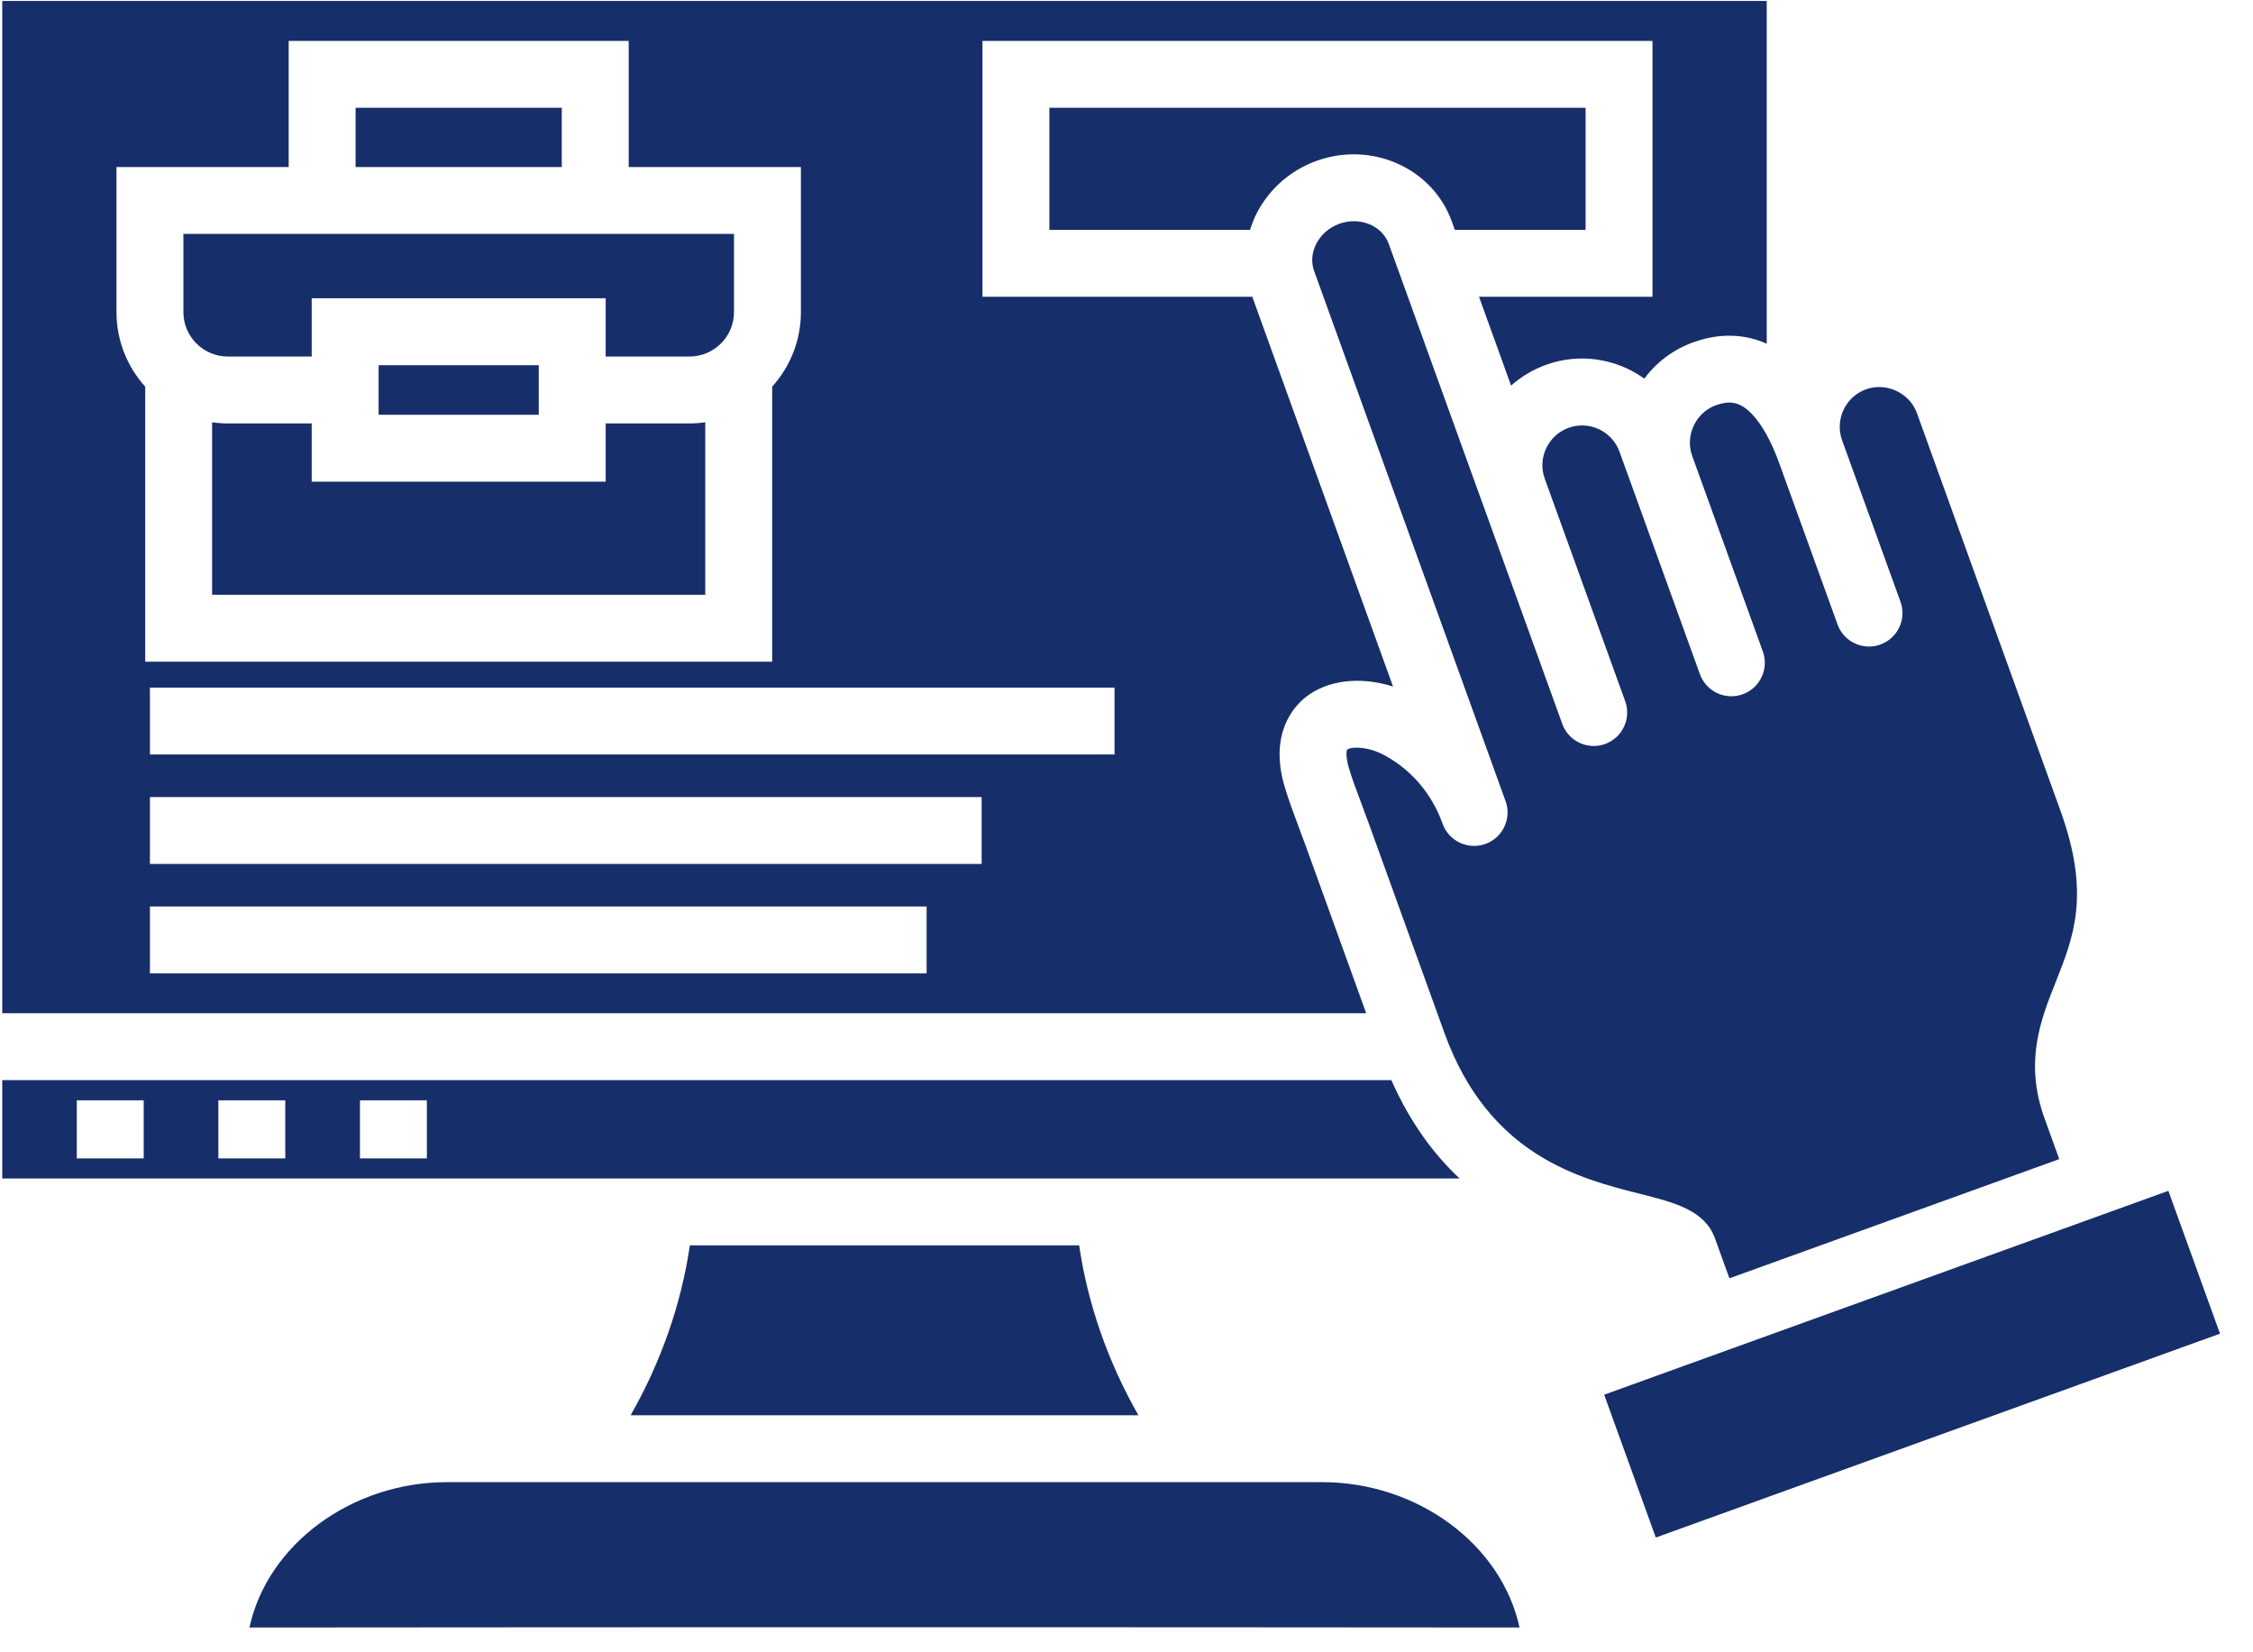
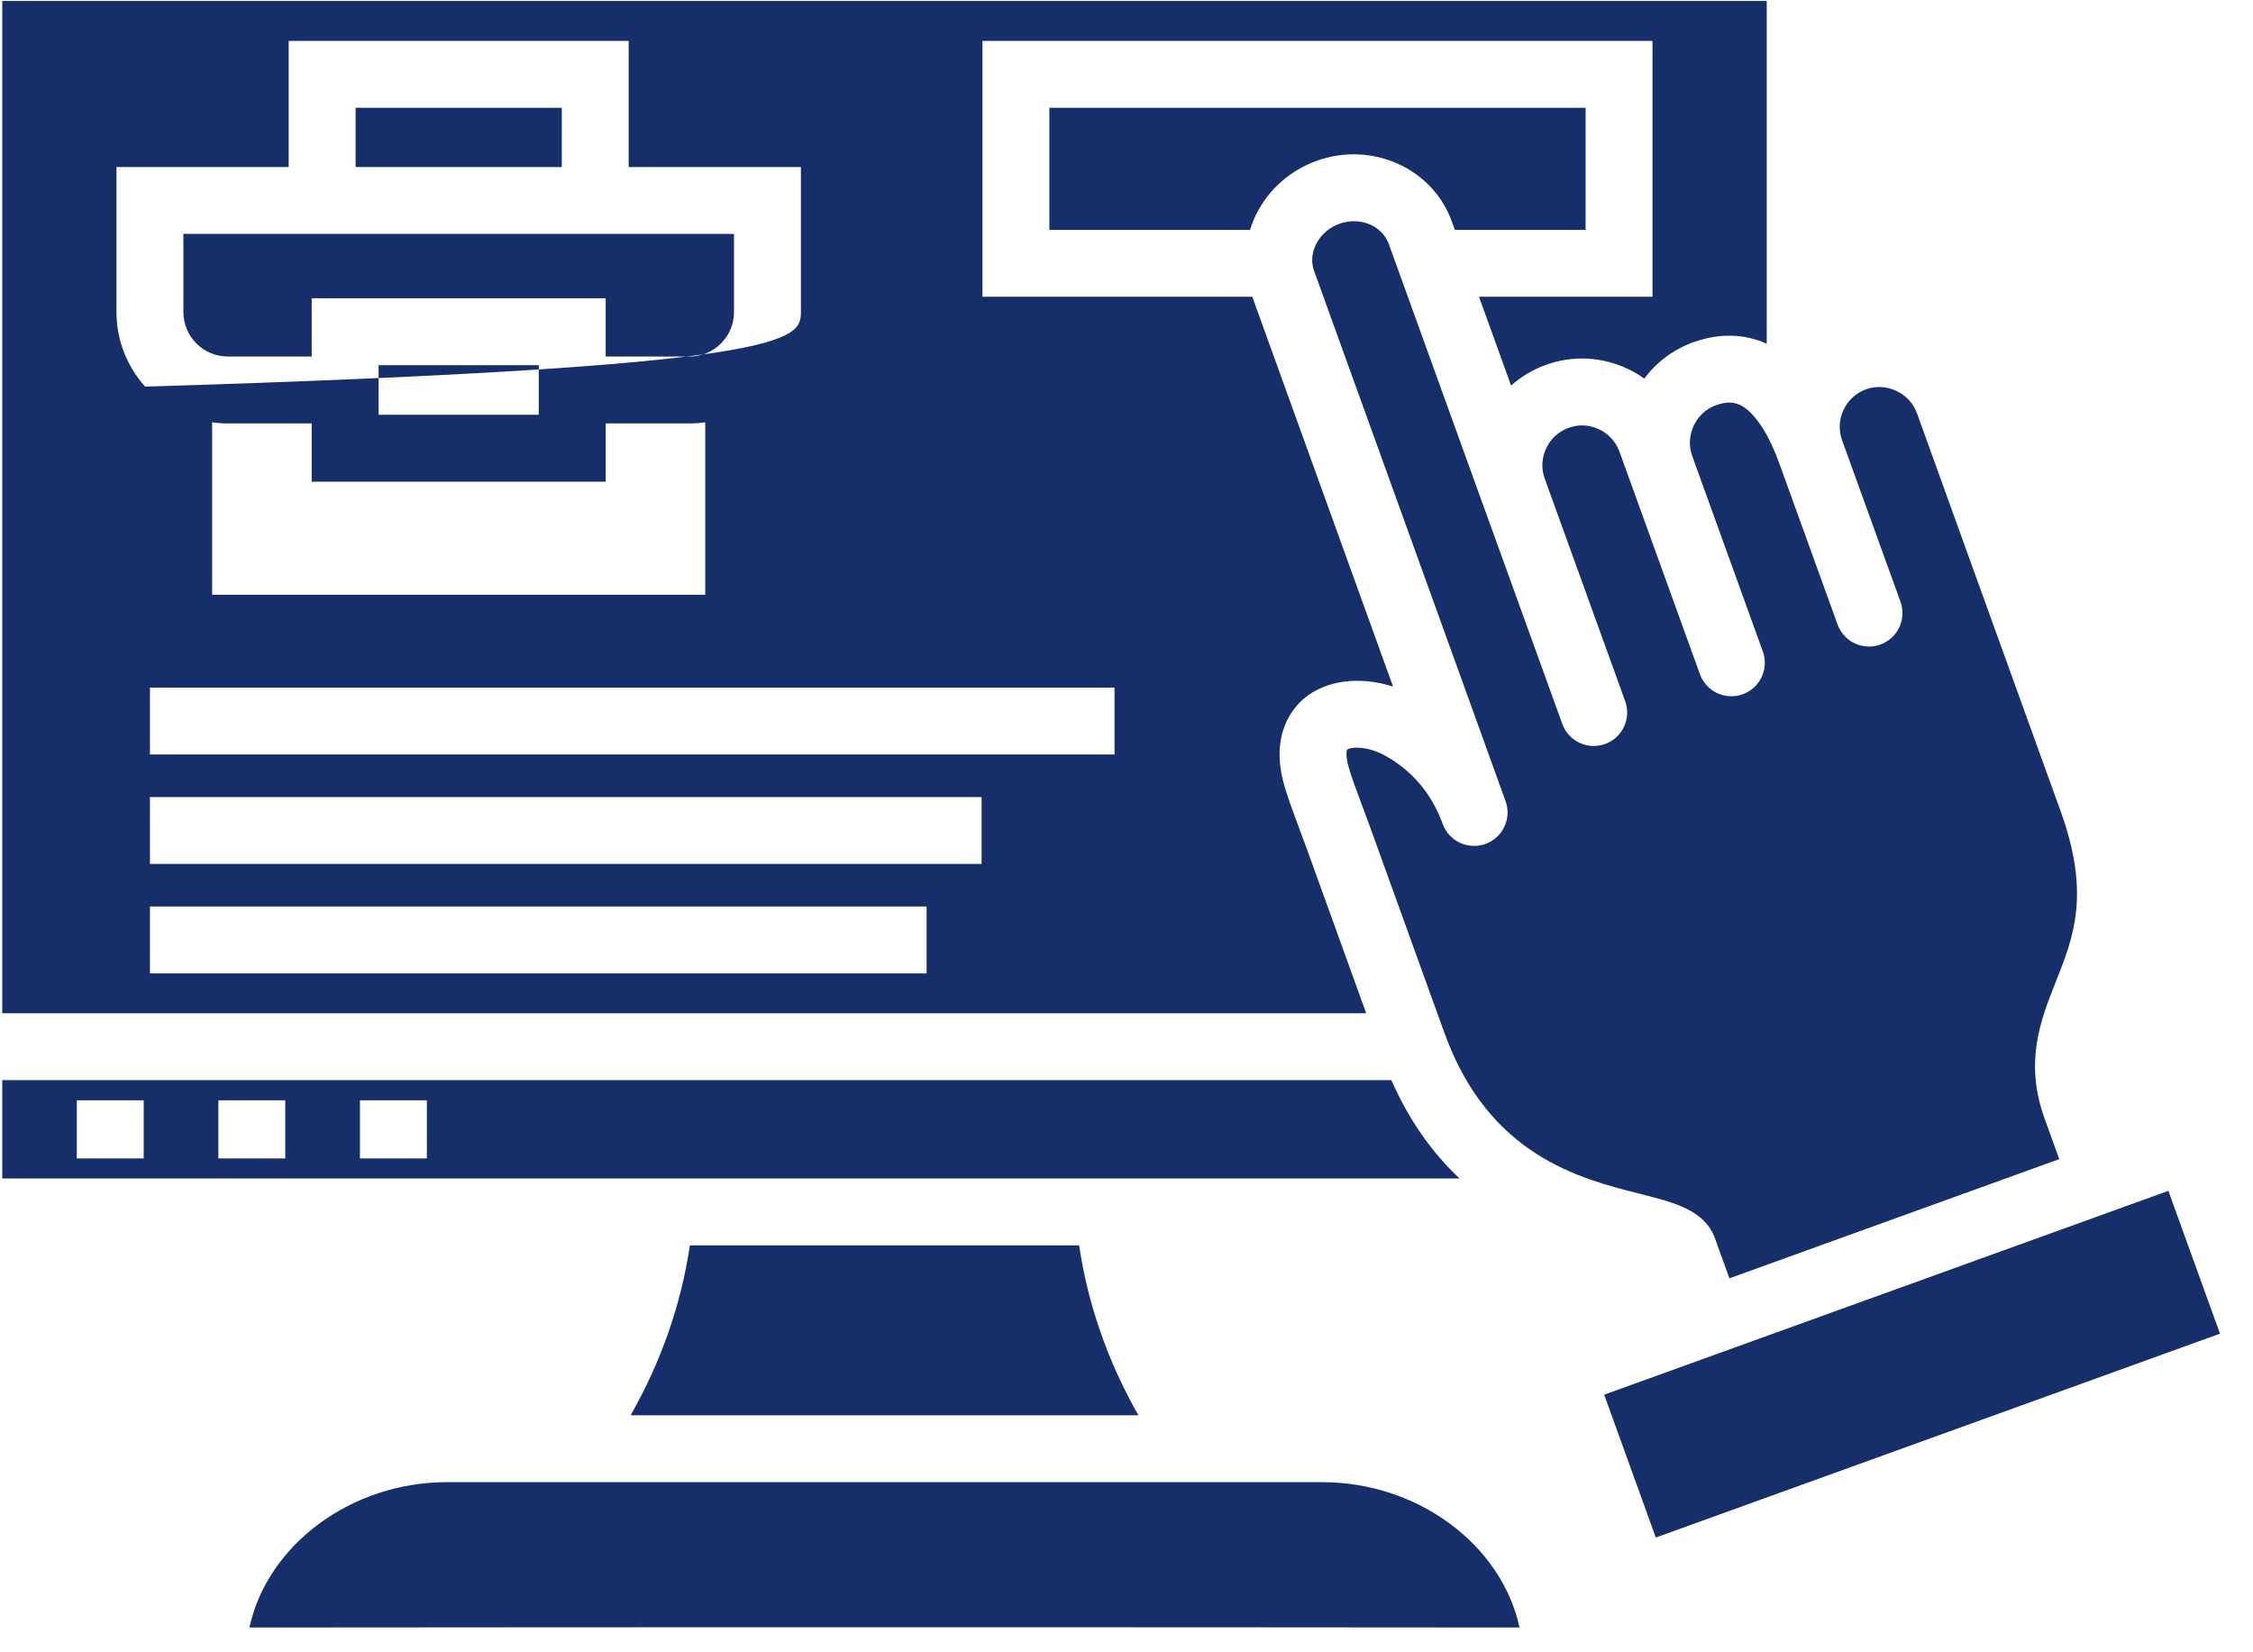
<svg xmlns="http://www.w3.org/2000/svg" width="60" height="44" viewBox="0 0 60 44" fill="none">
-   <path d="M14.961 4.448H9.47V2.871H14.961V4.448ZM10.083 9.725V11.045H14.348V9.725H10.083ZM36.383 26.982H0.06V0.025H47.05V9.153C46.465 8.891 45.813 8.868 45.146 9.097C45.129 9.102 45.111 9.108 45.094 9.114C44.568 9.305 44.118 9.64 43.79 10.082C43.055 9.555 42.081 9.386 41.169 9.716C40.823 9.842 40.51 10.029 40.242 10.268L39.388 7.903H44.008V1.089H26.164V7.903H33.35L37.098 18.282C36.232 18.007 35.351 18.103 34.764 18.571C34.459 18.815 33.795 19.532 34.209 20.939C34.306 21.275 34.444 21.64 34.588 22.028C34.654 22.204 34.723 22.388 34.793 22.58L36.383 26.981V26.982ZM3.867 10.296V17.621H20.564V10.296C21.039 9.77 21.329 9.074 21.329 8.311V4.448H16.743V1.089H7.688V4.448H3.102V8.311C3.102 9.074 3.392 9.77 3.867 10.296H3.867ZM24.677 24.139H3.993V25.921H24.677V24.139ZM26.142 21.225H3.993V23.006H26.142V21.225ZM29.681 18.31H3.993V20.091H29.681V18.31ZM6.067 9.494H8.301V7.943H16.13V9.494H18.363C19.016 9.494 19.547 8.963 19.547 8.311V6.229H4.884V8.311C4.884 8.963 5.415 9.494 6.067 9.494ZM16.13 11.276V12.827H8.301V11.276H6.067C5.925 11.276 5.786 11.265 5.649 11.245V15.839H18.782V11.245C18.645 11.265 18.505 11.276 18.363 11.276H16.13ZM38.662 5.893L38.744 6.121H42.226V2.871H27.946V6.121H33.29C33.335 5.978 33.389 5.837 33.458 5.699C33.789 5.041 34.358 4.538 35.06 4.284C36.533 3.753 38.148 4.475 38.662 5.893H38.662ZM35.212 39.469H11.902C9.364 39.469 7.121 41.127 6.643 43.34C6.652 43.34 6.661 43.34 6.67 43.34C12.272 43.335 17.913 43.332 23.556 43.332C29.198 43.332 34.841 43.335 40.444 43.34H40.467C39.986 41.123 37.748 39.469 35.212 39.469V39.469ZM50.077 17.164C49.977 17.2 49.874 17.217 49.774 17.217C49.409 17.217 49.067 16.991 48.936 16.629L47.381 12.329C47.381 12.329 47.381 12.328 47.38 12.328C47.17 11.745 46.916 11.292 46.645 11.015C46.35 10.714 46.086 10.652 45.703 10.79C45.693 10.794 45.681 10.797 45.67 10.801C45.421 10.9 45.222 11.089 45.105 11.337C44.985 11.595 44.971 11.881 45.066 12.144C45.066 12.144 45.066 12.144 45.066 12.145C45.066 12.145 45.067 12.146 45.067 12.146L46.946 17.347C47.113 17.81 46.874 18.32 46.411 18.488C46.311 18.524 46.209 18.541 46.108 18.541C45.743 18.541 45.401 18.315 45.27 17.952L43.391 12.753V12.752L43.391 12.752C43.39 12.75 43.39 12.749 43.389 12.748L43.128 12.027C42.929 11.479 42.322 11.194 41.775 11.392C41.509 11.488 41.297 11.682 41.176 11.94C41.057 12.195 41.042 12.48 41.137 12.742L41.138 12.745C41.138 12.745 41.138 12.745 41.138 12.745L43.28 18.671C43.448 19.134 43.208 19.644 42.746 19.812C42.645 19.848 42.543 19.865 42.443 19.865C42.078 19.865 41.736 19.639 41.605 19.276L39.462 13.35C39.462 13.35 39.462 13.35 39.461 13.35L36.986 6.499C36.807 6.004 36.215 5.762 35.666 5.96C35.395 6.058 35.176 6.25 35.05 6.5C34.933 6.733 34.913 6.988 34.997 7.217L40.087 21.312C40.09 21.32 40.093 21.327 40.096 21.335C40.262 21.798 40.021 22.307 39.559 22.474C39.096 22.64 38.586 22.401 38.419 21.938L38.412 21.919C38.128 21.141 37.605 20.521 36.897 20.127C36.405 19.852 35.952 19.89 35.875 19.965C35.862 19.985 35.829 20.131 35.919 20.44C35.999 20.713 36.119 21.033 36.257 21.403C36.326 21.585 36.397 21.776 36.469 21.975L38.468 27.509C39.648 30.774 42.068 31.385 43.669 31.79C44.598 32.024 45.4 32.226 45.673 32.98L46.056 34.041L54.84 30.867L54.449 29.783C53.902 28.274 54.351 27.143 54.748 26.146C55.225 24.945 55.676 23.81 54.871 21.585L52.786 15.813L51.05 11.001C50.855 10.463 50.234 10.172 49.695 10.367C49.145 10.566 48.859 11.174 49.057 11.724V11.724L50.612 16.023C50.779 16.485 50.54 16.996 50.077 17.163V17.164ZM56.308 32.231C56.299 32.234 56.291 32.239 56.281 32.242C56.272 32.245 56.263 32.247 56.255 32.25L42.721 37.14L44.096 40.944L59.121 35.515L57.746 31.711L56.308 32.231ZM38.869 31.382H0.06V28.763H37.053C37.551 29.89 38.184 30.738 38.869 31.382ZM3.827 29.301H2.045V30.848H3.827V29.301ZM7.597 29.301H5.815V30.848H7.597V29.301ZM11.368 29.301H9.586V30.848H11.368V29.301ZM16.794 37.688H30.317C29.505 36.262 28.969 34.73 28.739 33.164H18.372C18.141 34.731 17.606 36.263 16.794 37.688Z" fill="#162E6A" />
+   <path d="M14.961 4.448H9.47V2.871H14.961V4.448ZM10.083 9.725V11.045H14.348V9.725H10.083ZM36.383 26.982H0.06V0.025H47.05V9.153C46.465 8.891 45.813 8.868 45.146 9.097C45.129 9.102 45.111 9.108 45.094 9.114C44.568 9.305 44.118 9.64 43.79 10.082C43.055 9.555 42.081 9.386 41.169 9.716C40.823 9.842 40.51 10.029 40.242 10.268L39.388 7.903H44.008V1.089H26.164V7.903H33.35L37.098 18.282C36.232 18.007 35.351 18.103 34.764 18.571C34.459 18.815 33.795 19.532 34.209 20.939C34.306 21.275 34.444 21.64 34.588 22.028C34.654 22.204 34.723 22.388 34.793 22.58L36.383 26.981V26.982ZM3.867 10.296V17.621V10.296C21.039 9.77 21.329 9.074 21.329 8.311V4.448H16.743V1.089H7.688V4.448H3.102V8.311C3.102 9.074 3.392 9.77 3.867 10.296H3.867ZM24.677 24.139H3.993V25.921H24.677V24.139ZM26.142 21.225H3.993V23.006H26.142V21.225ZM29.681 18.31H3.993V20.091H29.681V18.31ZM6.067 9.494H8.301V7.943H16.13V9.494H18.363C19.016 9.494 19.547 8.963 19.547 8.311V6.229H4.884V8.311C4.884 8.963 5.415 9.494 6.067 9.494ZM16.13 11.276V12.827H8.301V11.276H6.067C5.925 11.276 5.786 11.265 5.649 11.245V15.839H18.782V11.245C18.645 11.265 18.505 11.276 18.363 11.276H16.13ZM38.662 5.893L38.744 6.121H42.226V2.871H27.946V6.121H33.29C33.335 5.978 33.389 5.837 33.458 5.699C33.789 5.041 34.358 4.538 35.06 4.284C36.533 3.753 38.148 4.475 38.662 5.893H38.662ZM35.212 39.469H11.902C9.364 39.469 7.121 41.127 6.643 43.34C6.652 43.34 6.661 43.34 6.67 43.34C12.272 43.335 17.913 43.332 23.556 43.332C29.198 43.332 34.841 43.335 40.444 43.34H40.467C39.986 41.123 37.748 39.469 35.212 39.469V39.469ZM50.077 17.164C49.977 17.2 49.874 17.217 49.774 17.217C49.409 17.217 49.067 16.991 48.936 16.629L47.381 12.329C47.381 12.329 47.381 12.328 47.38 12.328C47.17 11.745 46.916 11.292 46.645 11.015C46.35 10.714 46.086 10.652 45.703 10.79C45.693 10.794 45.681 10.797 45.67 10.801C45.421 10.9 45.222 11.089 45.105 11.337C44.985 11.595 44.971 11.881 45.066 12.144C45.066 12.144 45.066 12.144 45.066 12.145C45.066 12.145 45.067 12.146 45.067 12.146L46.946 17.347C47.113 17.81 46.874 18.32 46.411 18.488C46.311 18.524 46.209 18.541 46.108 18.541C45.743 18.541 45.401 18.315 45.27 17.952L43.391 12.753V12.752L43.391 12.752C43.39 12.75 43.39 12.749 43.389 12.748L43.128 12.027C42.929 11.479 42.322 11.194 41.775 11.392C41.509 11.488 41.297 11.682 41.176 11.94C41.057 12.195 41.042 12.48 41.137 12.742L41.138 12.745C41.138 12.745 41.138 12.745 41.138 12.745L43.28 18.671C43.448 19.134 43.208 19.644 42.746 19.812C42.645 19.848 42.543 19.865 42.443 19.865C42.078 19.865 41.736 19.639 41.605 19.276L39.462 13.35C39.462 13.35 39.462 13.35 39.461 13.35L36.986 6.499C36.807 6.004 36.215 5.762 35.666 5.96C35.395 6.058 35.176 6.25 35.05 6.5C34.933 6.733 34.913 6.988 34.997 7.217L40.087 21.312C40.09 21.32 40.093 21.327 40.096 21.335C40.262 21.798 40.021 22.307 39.559 22.474C39.096 22.64 38.586 22.401 38.419 21.938L38.412 21.919C38.128 21.141 37.605 20.521 36.897 20.127C36.405 19.852 35.952 19.89 35.875 19.965C35.862 19.985 35.829 20.131 35.919 20.44C35.999 20.713 36.119 21.033 36.257 21.403C36.326 21.585 36.397 21.776 36.469 21.975L38.468 27.509C39.648 30.774 42.068 31.385 43.669 31.79C44.598 32.024 45.4 32.226 45.673 32.98L46.056 34.041L54.84 30.867L54.449 29.783C53.902 28.274 54.351 27.143 54.748 26.146C55.225 24.945 55.676 23.81 54.871 21.585L52.786 15.813L51.05 11.001C50.855 10.463 50.234 10.172 49.695 10.367C49.145 10.566 48.859 11.174 49.057 11.724V11.724L50.612 16.023C50.779 16.485 50.54 16.996 50.077 17.163V17.164ZM56.308 32.231C56.299 32.234 56.291 32.239 56.281 32.242C56.272 32.245 56.263 32.247 56.255 32.25L42.721 37.14L44.096 40.944L59.121 35.515L57.746 31.711L56.308 32.231ZM38.869 31.382H0.06V28.763H37.053C37.551 29.89 38.184 30.738 38.869 31.382ZM3.827 29.301H2.045V30.848H3.827V29.301ZM7.597 29.301H5.815V30.848H7.597V29.301ZM11.368 29.301H9.586V30.848H11.368V29.301ZM16.794 37.688H30.317C29.505 36.262 28.969 34.73 28.739 33.164H18.372C18.141 34.731 17.606 36.263 16.794 37.688Z" fill="#162E6A" />
</svg>